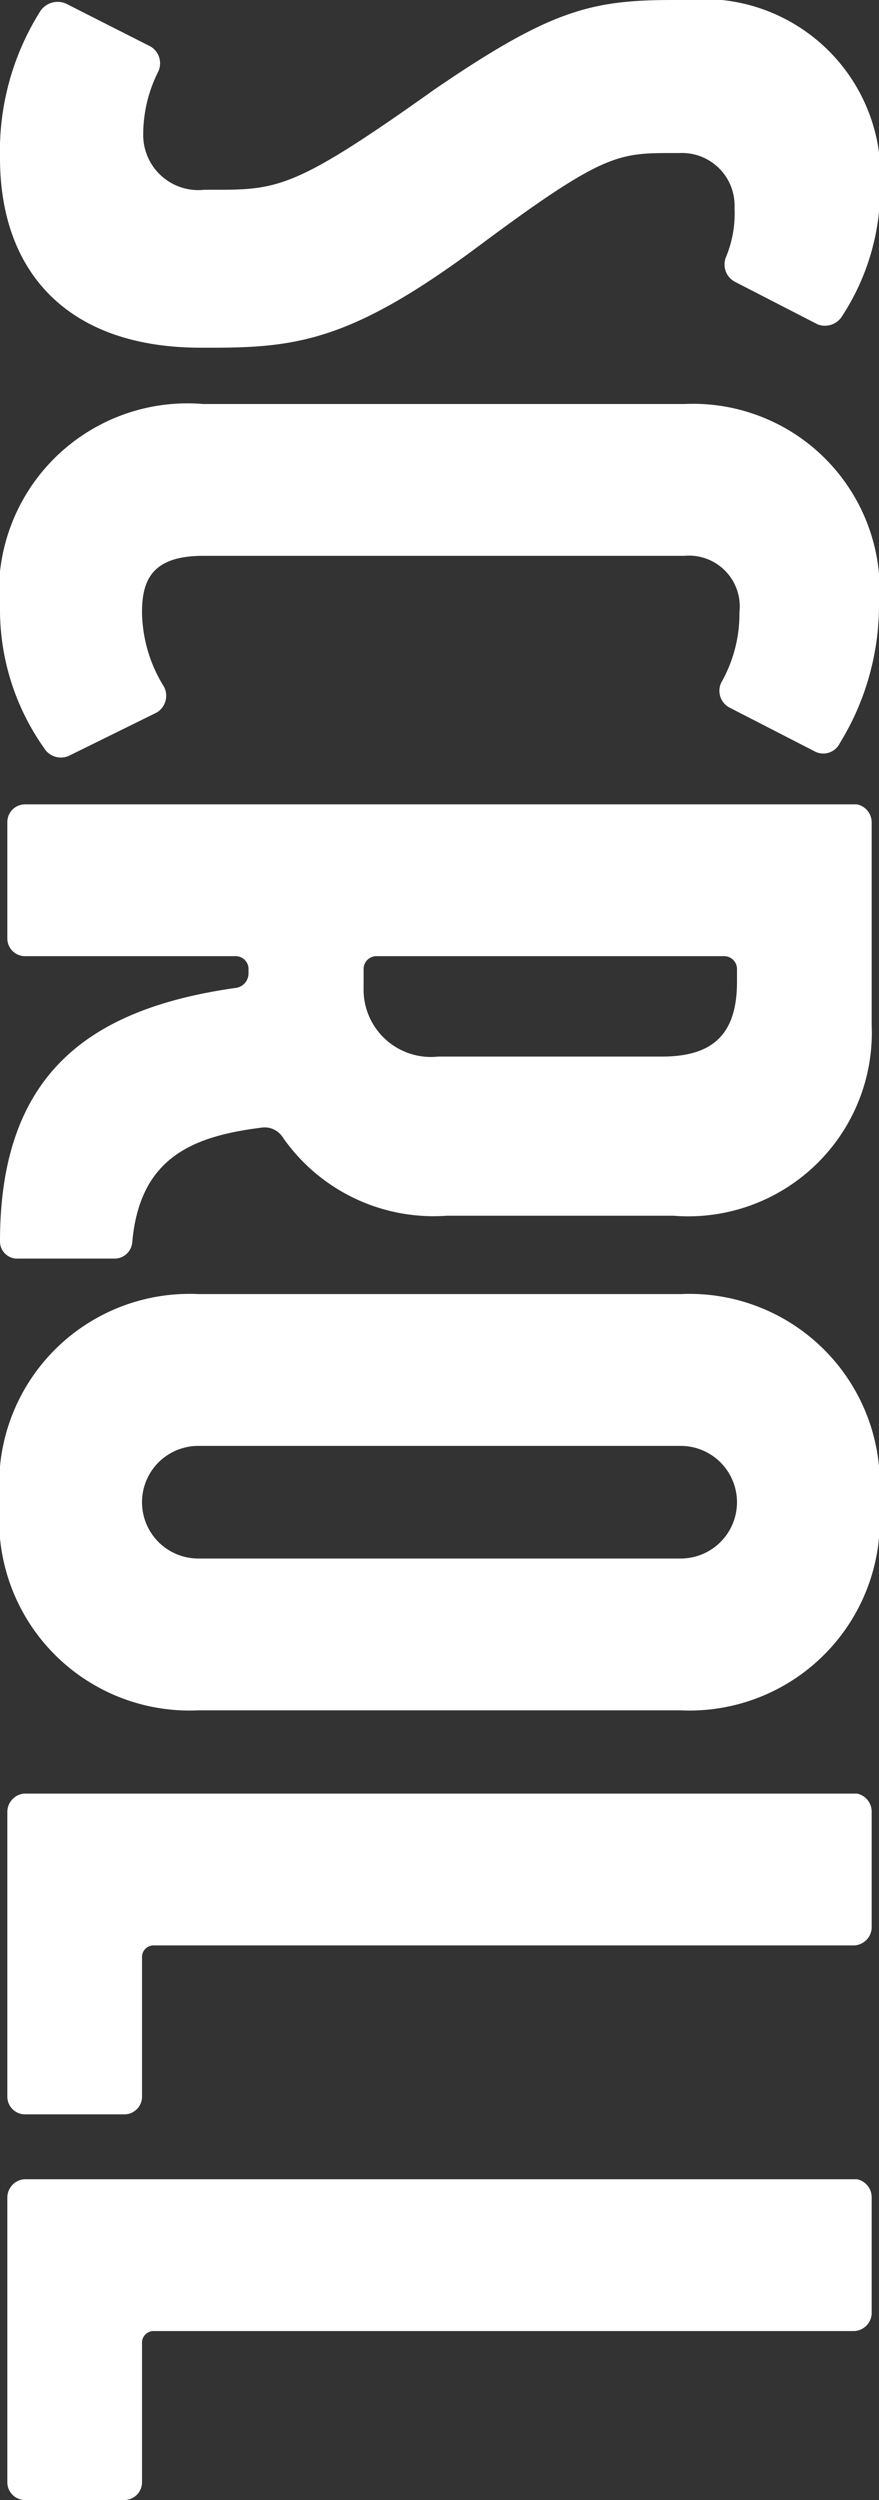
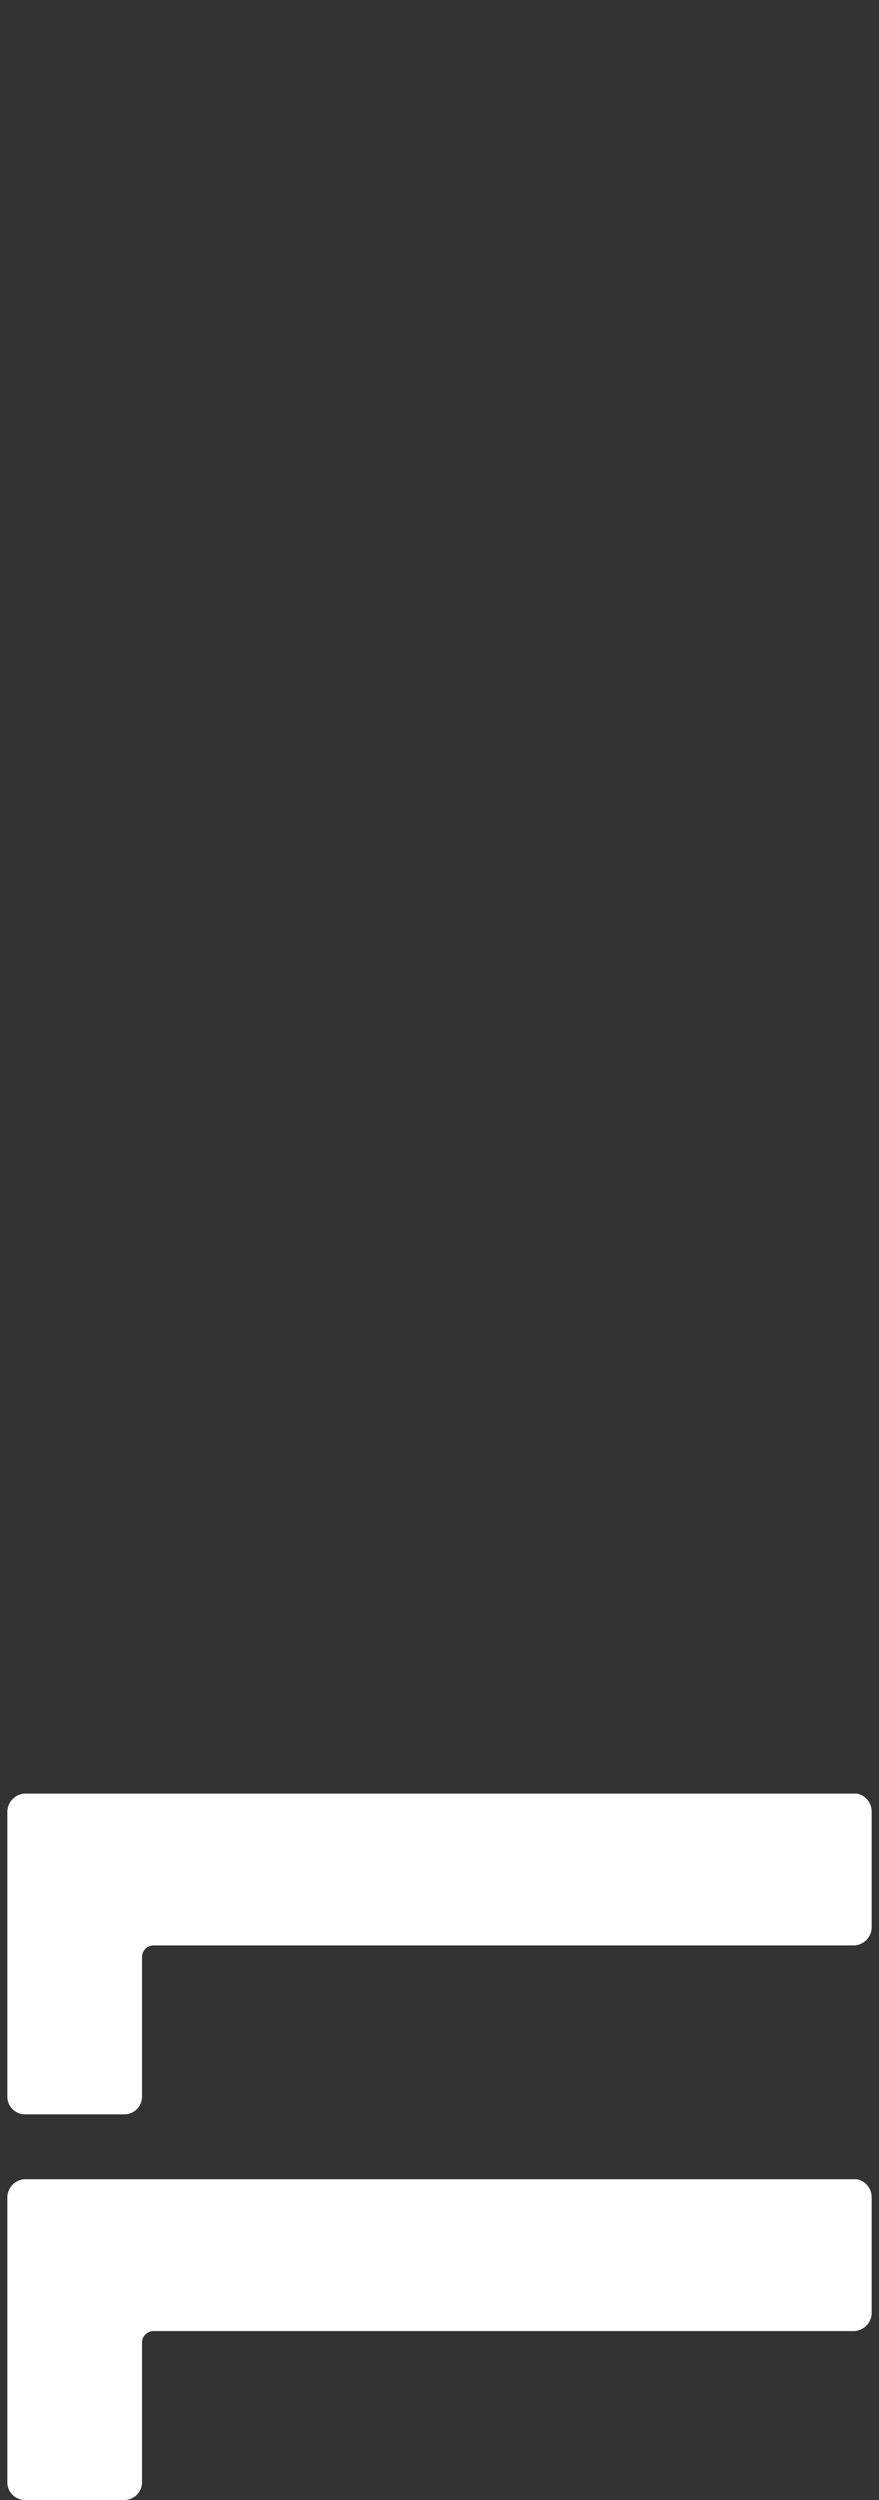
<svg xmlns="http://www.w3.org/2000/svg" viewBox="0 0 14.36 40.84">
  <rect x="0" y="0" width="14.36" height="40.84" fill="#333333" stroke="none" />
  <g fill="#fff">
-     <path d="m13.76 5.16a.33.33 0 0 1 -.4.14l-1.36-.7a.32.32 0 0 1 -.14-.4 1.85 1.85 0 0 0 .14-.8.86.86 0 0 0 -.9-.9h-.1c-.9 0-1.14 0-3.18 1.52s-2.94 1.66-4.34 1.66h-.2c-2.18 0-3.28-1.24-3.28-3.1a4.29 4.29 0 0 1 .66-2.4.34.34 0 0 1 .42-.12l1.38.7a.32.32 0 0 1 .12.42 2.27 2.27 0 0 0 -.24 1 .9.9 0 0 0 1 .92h.22c1 0 1.32-.06 3.54-1.64 1.9-1.3 2.56-1.46 3.9-1.46h.2a2.89 2.89 0 0 1 3.18 3.06 3.82 3.82 0 0 1 -.62 2.1z" />
-     <path d="m11.18 6.6a3.05 3.05 0 0 1 3.18 3.32 4.31 4.31 0 0 1 -.64 2.22.3.3 0 0 1 -.4.14l-1.4-.72a.31.31 0 0 1 -.12-.44 2.27 2.27 0 0 0 .28-1.12.83.83 0 0 0 -.9-.92h-7.86c-.82 0-1 .38-1 .92a2.35 2.35 0 0 0 .36 1.22.32.32 0 0 1 -.12.42l-1.42.7a.32.32 0 0 1 -.42-.12 3.92 3.92 0 0 1 -.72-2.22 3.08 3.08 0 0 1 3.32-3.4z" />
-     <path d="m14.24 13.44v3.3a3 3 0 0 1 -3.24 3.12h-3.7a3 3 0 0 1 -2.68-1.28.35.35 0 0 0 -.34-.16c-1.12.14-2 .48-2.12 1.88a.29.29 0 0 1 -.3.26h-1.56a.28.28 0 0 1 -.3-.28c0-2.74 1.46-3.8 3.84-4.14a.24.24 0 0 0 .22-.24v-.08a.21.21 0 0 0 -.22-.2h-3.44a.29.29 0 0 1 -.28-.28v-1.9a.29.29 0 0 1 .28-.3h13.6a.3.3 0 0 1 .24.3zm-8.08 2.18a.21.21 0 0 0 -.22.2v.32a1.1 1.1 0 0 0 1.22 1.12h3.66c.86 0 1.22-.4 1.22-1.22v-.22a.21.21 0 0 0 -.22-.2z" />
-     <path d="m11.12 21.14a3.11 3.11 0 0 1 3.24 3.4 3.11 3.11 0 0 1 -3.24 3.4h-7.88a3.11 3.11 0 0 1 -3.24-3.4 3.11 3.11 0 0 1 3.24-3.4zm-7.88 2.48a.92.92 0 1 0 0 1.84h7.88a.92.92 0 1 0 0-1.84z" />
    <path d="m14.24 29.6v1.9a.3.3 0 0 1 -.28.28h-11.44a.19.19 0 0 0 -.2.2v2.26a.29.29 0 0 1 -.28.3h-1.64a.29.29 0 0 1 -.28-.3v-4.64a.3.3 0 0 1 .28-.3h13.6a.3.3 0 0 1 .24.3z" />
    <path d="m14.24 35.9v1.9a.3.3 0 0 1 -.28.28h-11.44a.19.19 0 0 0 -.2.2v2.26a.29.29 0 0 1 -.28.3h-1.64a.29.29 0 0 1 -.28-.3v-4.64a.3.3 0 0 1 .28-.3h13.6a.3.3 0 0 1 .24.3z" />
  </g>
</svg>